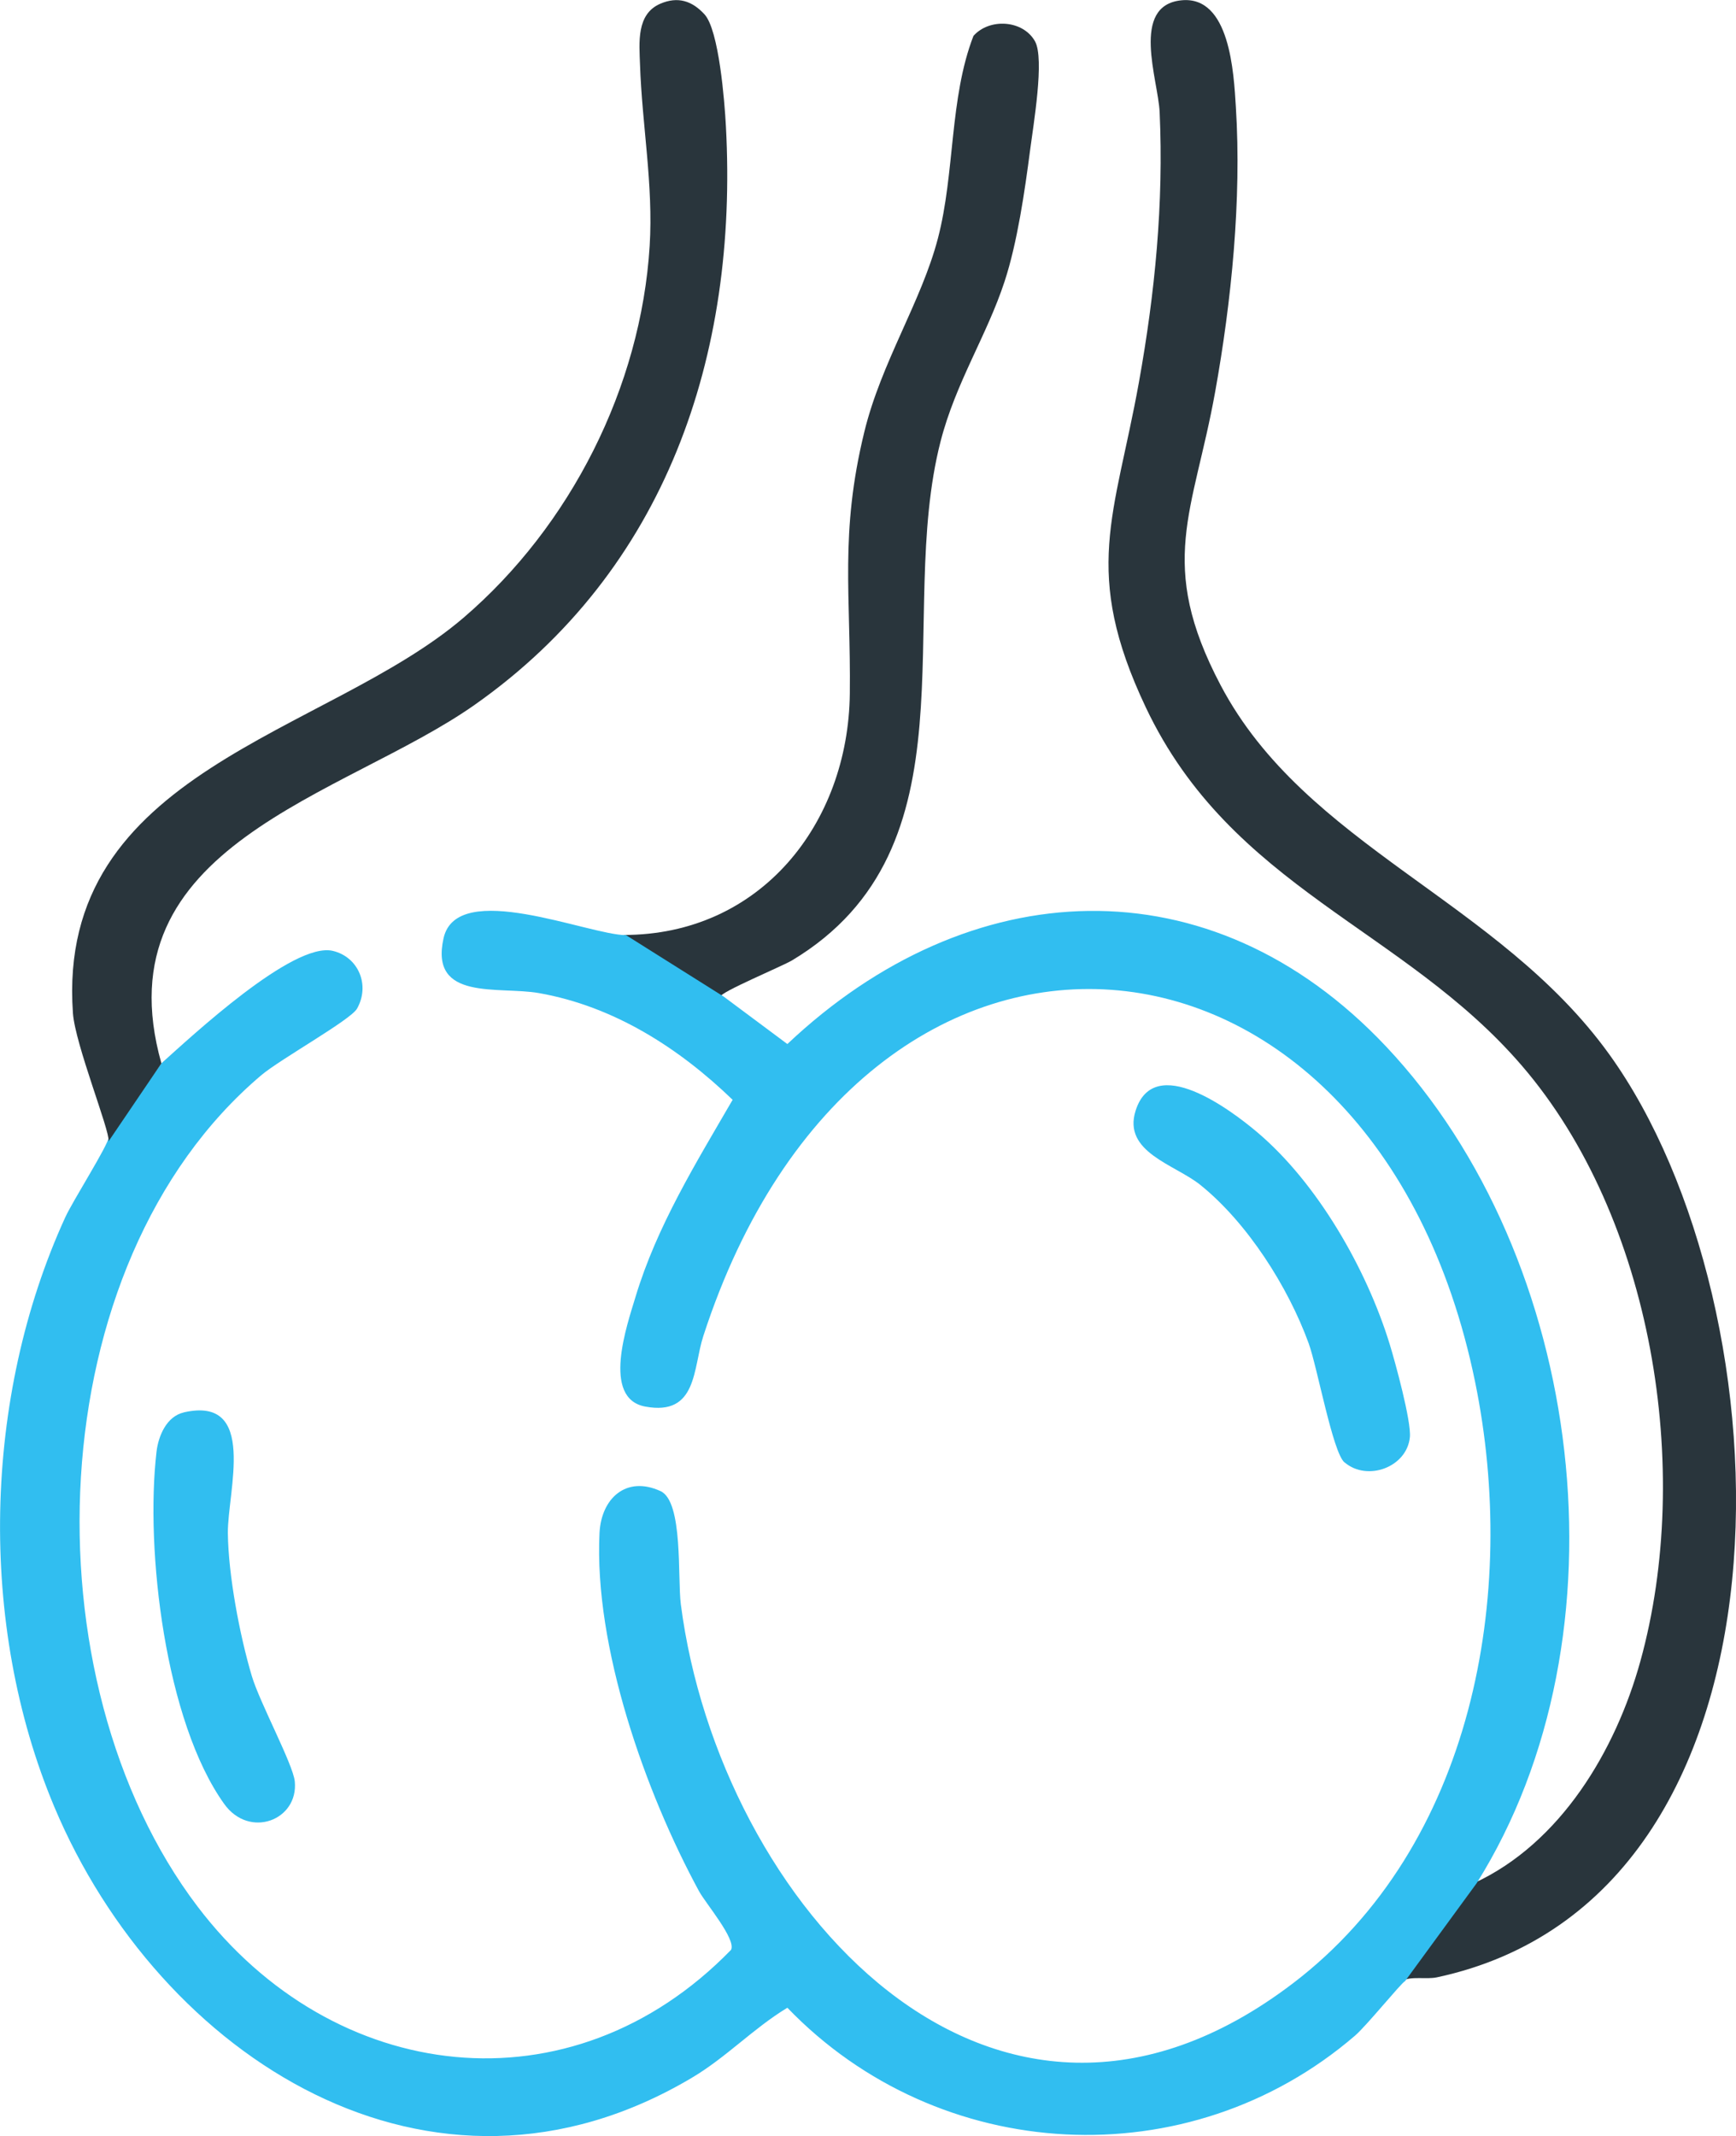
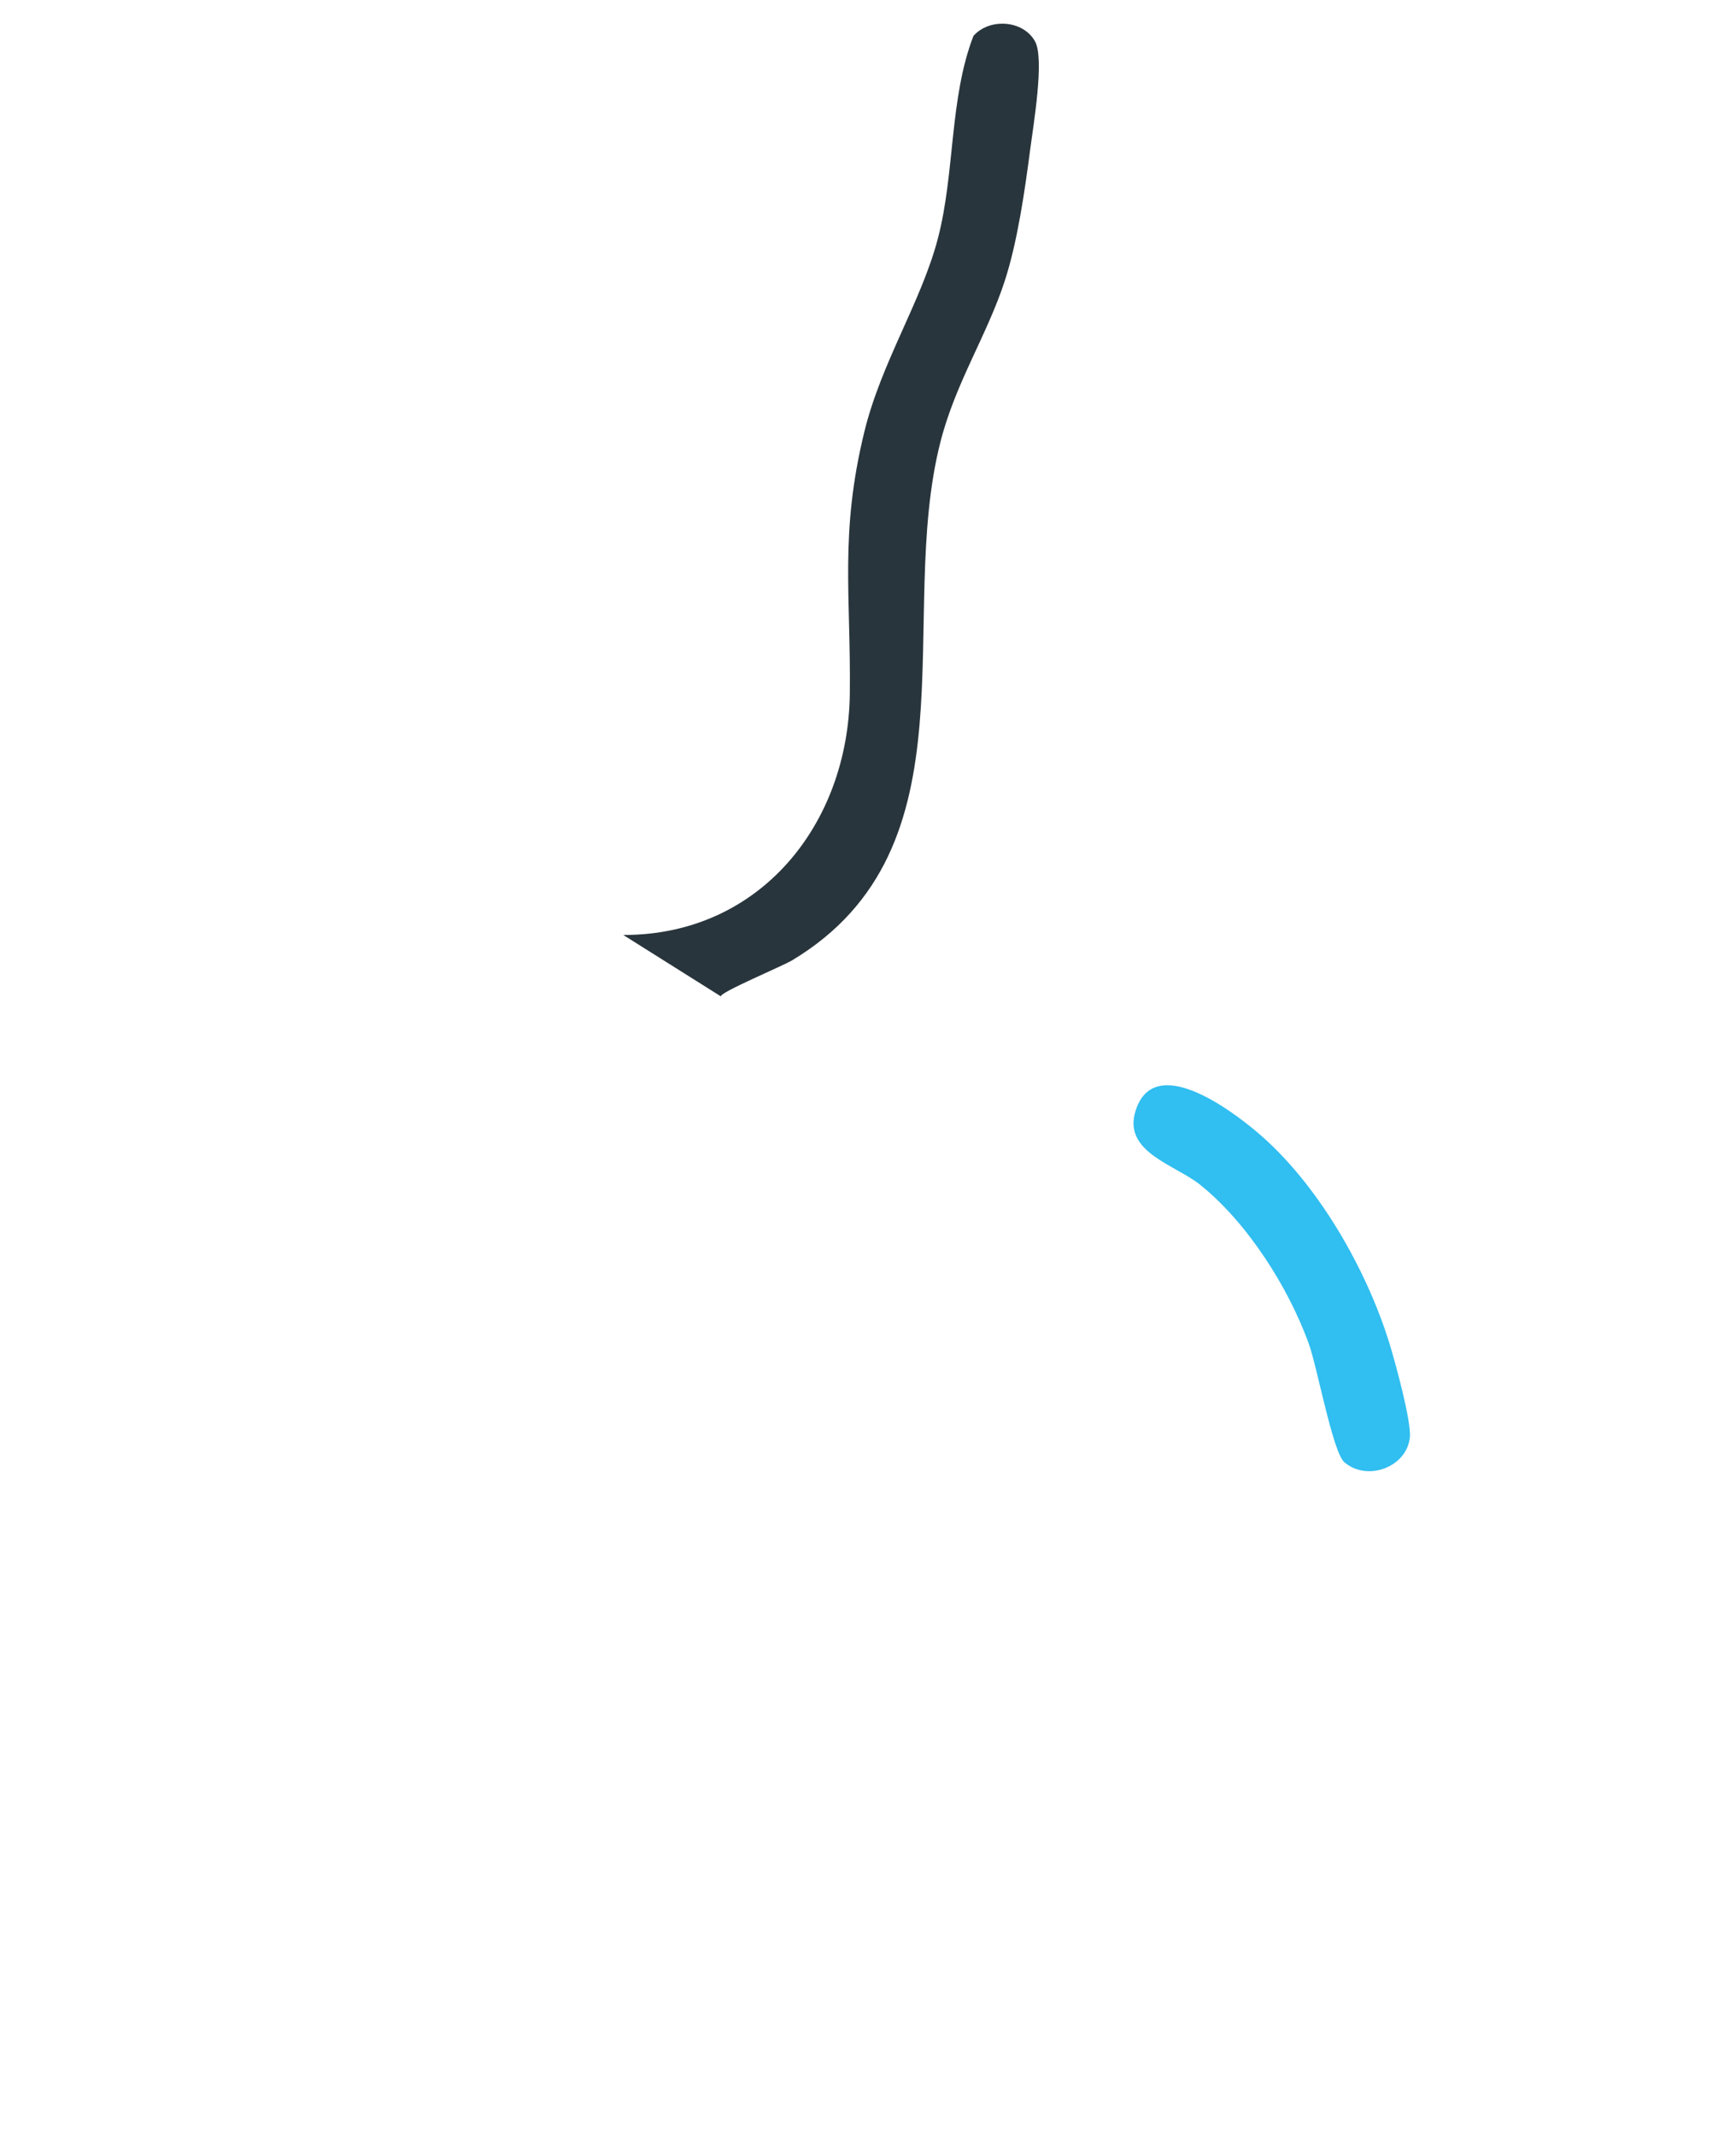
<svg xmlns="http://www.w3.org/2000/svg" id="katman_1" data-name="katman 1" viewBox="0 0 276.86 340.55">
-   <path d="M223.66,315.81c1.34-.8,3.77-.2,5.51-.57,59.77-12.8,56.57-106.76,27.47-147.16-17.72-24.59-48.45-33.16-61.98-58.85-10.22-19.4-4.33-27.51-.87-46.73,2.61-14.49,4.23-30.67,3.31-45.39-.34-5.51-.95-17.85-8.7-17.06-8.16.83-3.69,12.7-3.46,17.82.66,14.55-.74,28.83-3.31,43.11-3.84,21.3-9.15,30.16,1.11,51.81,13.65,28.81,41.07,35.16,59.95,57.09,20.91,24.28,27.36,64.48,18.92,94.96-3.94,14.25-12.71,29.01-26.54,35.39l-11.4,15.59Z" style="fill: #29353c;" />
  <path d="M114.98,158.86c-.38-.57,9.86-4.86,11.34-5.75,29.85-17.94,16.46-54.59,23.68-82.72,2.42-9.42,7.37-16.86,10.21-25.51,2.04-6.21,3.23-14.47,4.08-21,.5-3.89,2.33-14.52.77-17.3-1.93-3.42-7.27-3.72-9.81-.86-3.85,9.93-2.94,21.88-5.68,32.32-2.64,10.08-9.02,19.7-11.73,30.83-3.95,16.19-2.13,26.03-2.31,41.71-.23,20.74-14.27,38.52-36.13,38.48l15.58,9.8Z" style="fill: #29353c;" />
-   <path d="M224.09,315.83c-.74.44-6.12,7.1-8,8.72-26.53,22.81-66.36,20.63-90.52-4.46-5.45,3.3-9.71,7.89-15.24,11.17-41.56,24.68-84.88-3.27-101.67-43.2-12.22-29.07-11.37-65.32,1.74-93.97,1.23-2.69,6.77-11.35,6.98-12.85l8.36-11.72c4.81-4.29,21.01-19.44,27.35-17.92,4.09.98,5.97,5.49,3.84,9.22-1.03,1.8-12.26,8.06-15.25,10.59-35.72,30.23-37.62,96.42-10.17,132.55,21.63,28.47,59.55,33.15,85.08,6.9.84-1.69-4.05-7.4-5.11-9.35-8.57-15.78-16.76-38.94-15.87-57.1.27-5.51,4.25-9.21,9.74-6.68,3.63,1.67,2.69,13.87,3.23,18.05,6.12,47.43,49.64,96.98,97.63,60.41,28.72-21.88,35.99-62.01,29.04-95.88-16.11-78.45-97.6-85.8-123.09-7.29-1.66,5.11-.92,12.77-9.25,11.23-7.03-1.3-2.88-13.09-1.56-17.48,3.41-11.3,9.63-21.33,15.49-31.43-8.57-8.27-18.93-14.9-30.87-17.01-6.46-1.14-17.5,1.35-15.23-8.76,2.14-9.52,23.14-.49,29.1-.48l15.58,9.8,10.15,7.56c28.91-27.31,67.39-29.42,95.5.41,31.71,33.65,39.24,93.84,14.42,133.39l-11.4,15.59Z" style="fill: #31bef0;" />
-   <path d="M25.74,169.53c-9.82-34.87,29.09-42.48,49.96-57.16,30.52-21.46,42.04-55.7,40.07-92.23-.21-3.97-1.11-15.35-3.42-17.86-1.97-2.14-4.24-2.9-7.06-1.68-3.82,1.66-3.34,6.2-3.22,9.68.32,9.63,2.14,19.2,1.54,28.92-1.39,22.52-12.65,44.68-29.66,59.26-21.86,18.74-65.07,24.3-62.32,63.06.35,4.97,5.92,18.78,5.69,20.43l8.42-12.42Z" style="fill: #29353c;" />
  <path d="M214.42,233.15c-1.87-1.59-4.32-15.13-5.71-18.98-3.28-9.02-9.8-19.25-17.29-25.27-4.05-3.25-12.39-5.2-10.32-11.8,2.95-9.39,15.23-.12,19.44,3.44,9.58,8.11,17.38,21.74,21.06,33.66.91,2.95,3.49,12.38,3.25,14.92-.46,4.78-6.77,7.13-10.42,4.02Z" style="fill: #31bef0;" />
-   <path d="M29.32,225.17c11.83-2.68,6.95,12.64,7.02,19.26s1.86,16.2,3.82,22.78c1.27,4.25,6.57,14.05,6.85,16.78.63,6.2-7.24,9.23-11.26,3.6-9.4-13.13-12.61-40.43-10.79-56.13.3-2.56,1.62-5.66,4.36-6.28Z" style="fill: #31bef0;" />
</svg>